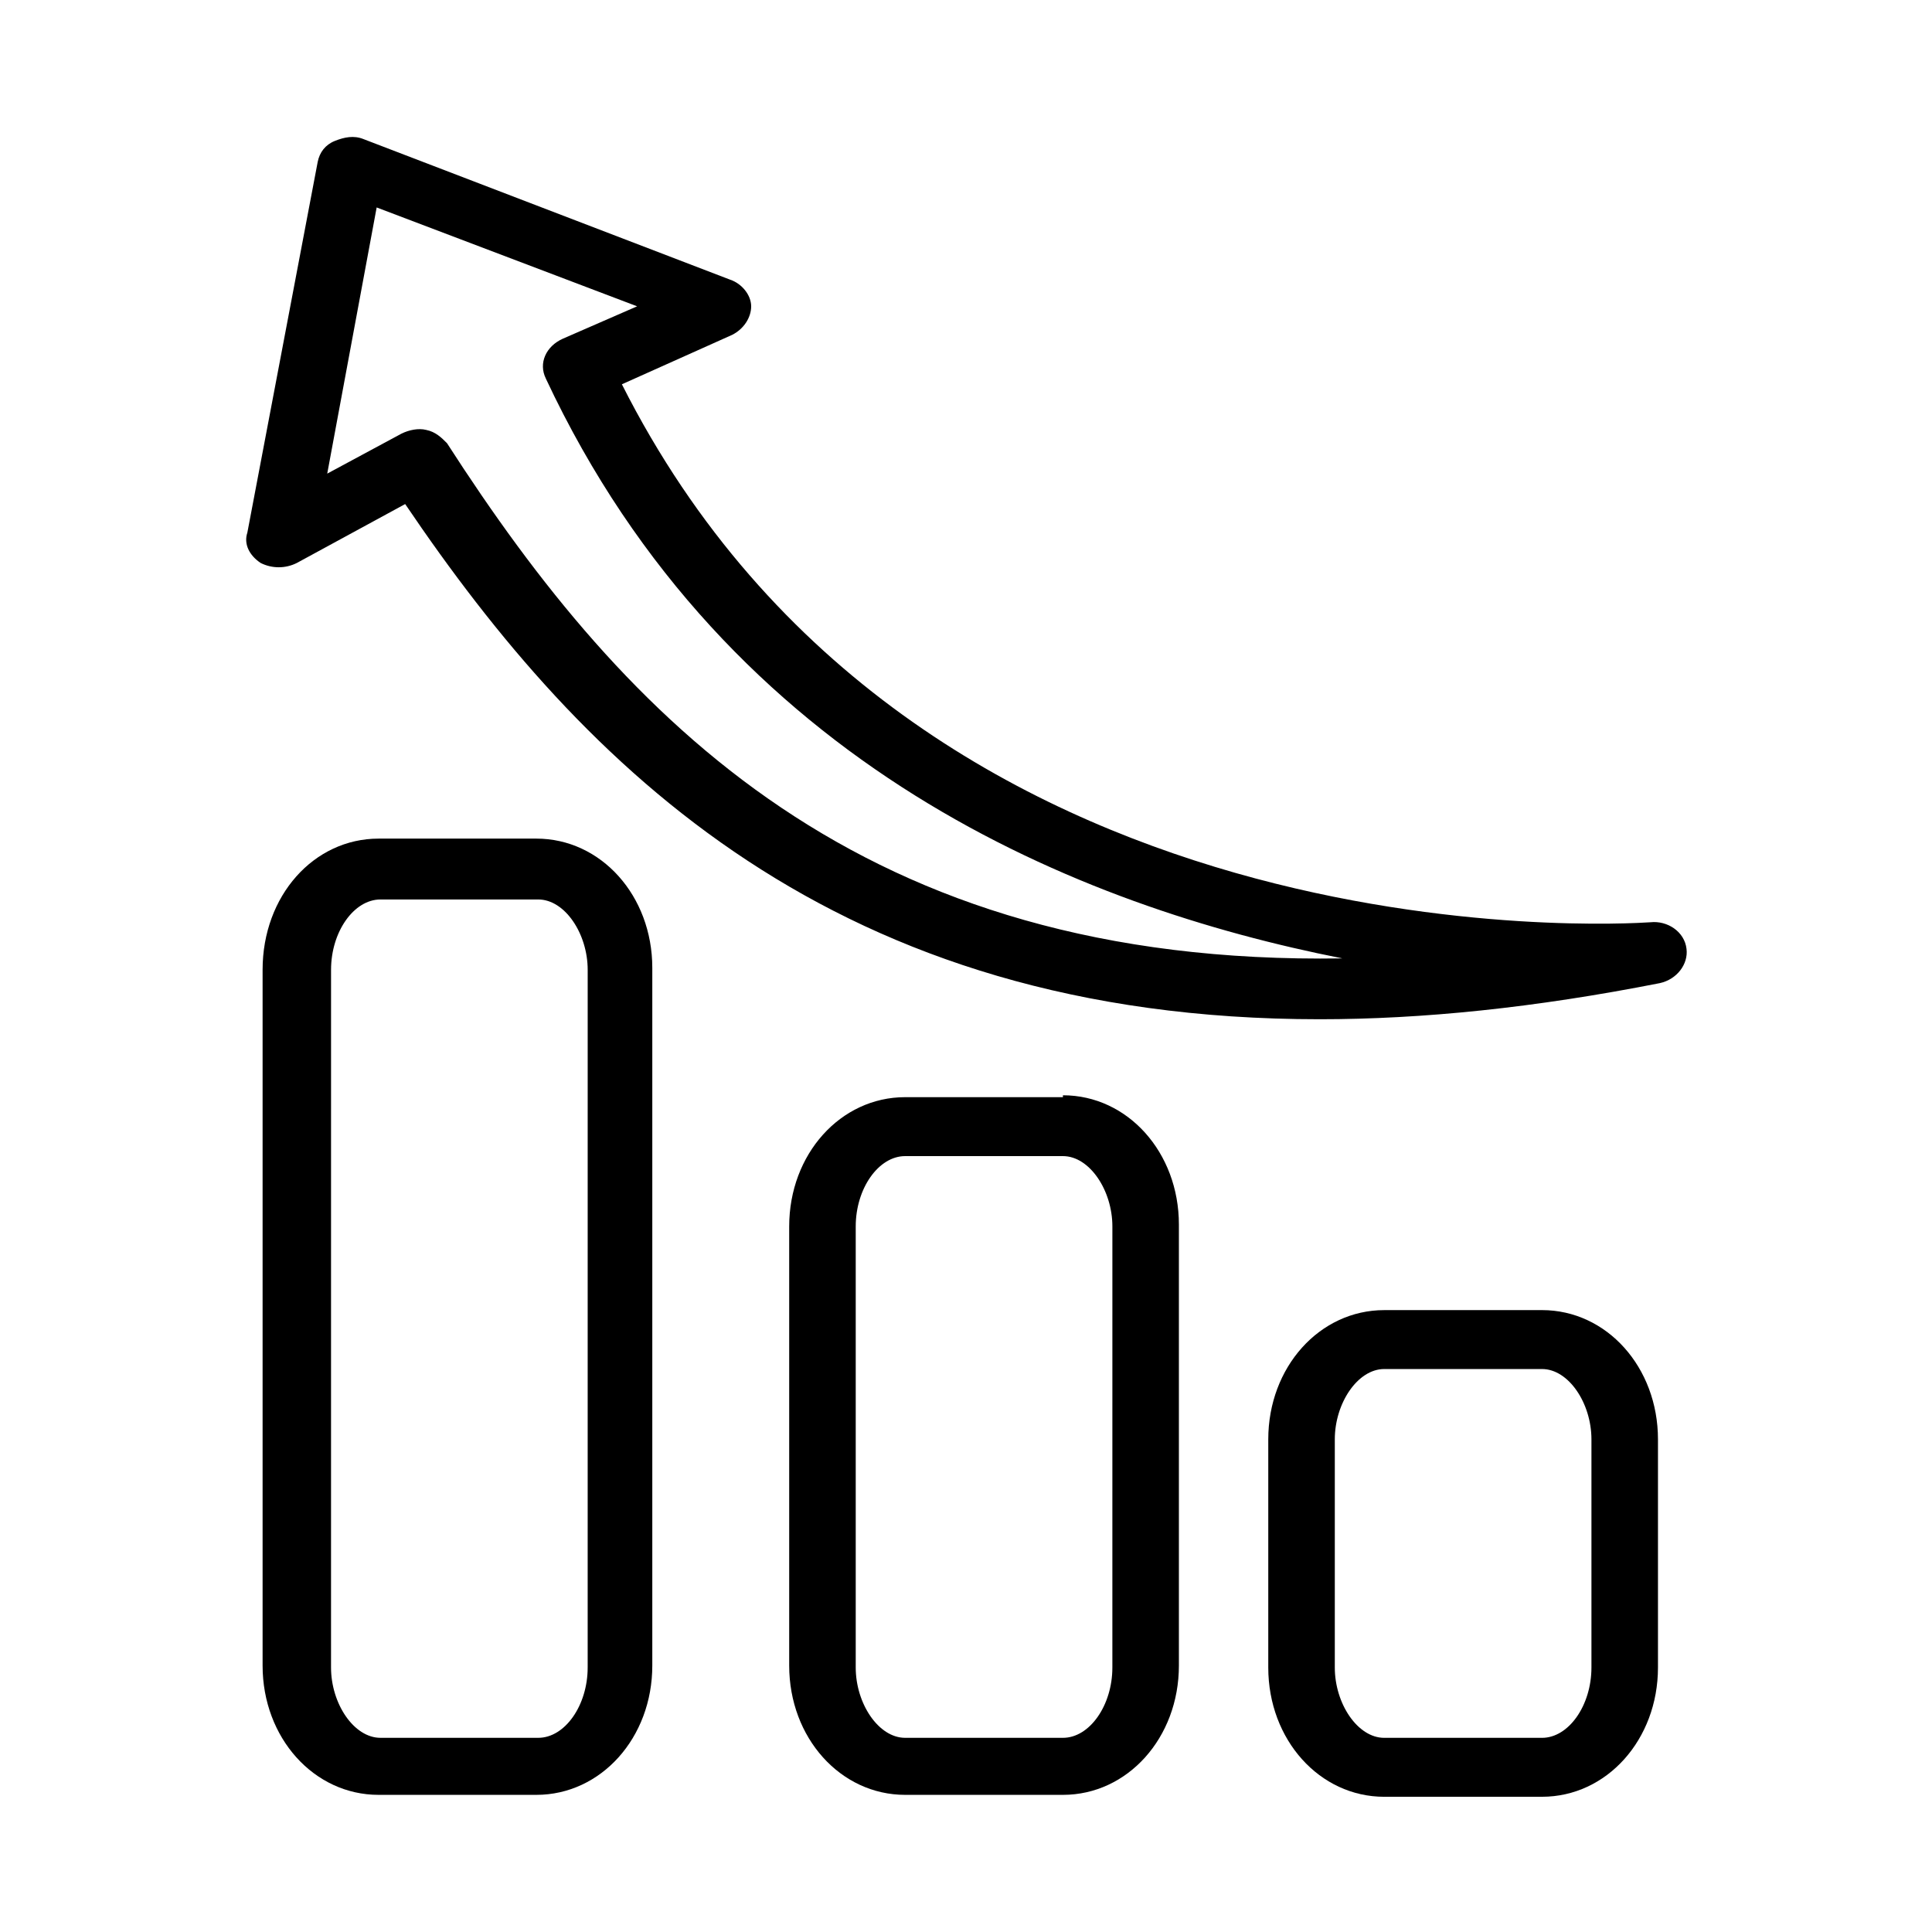
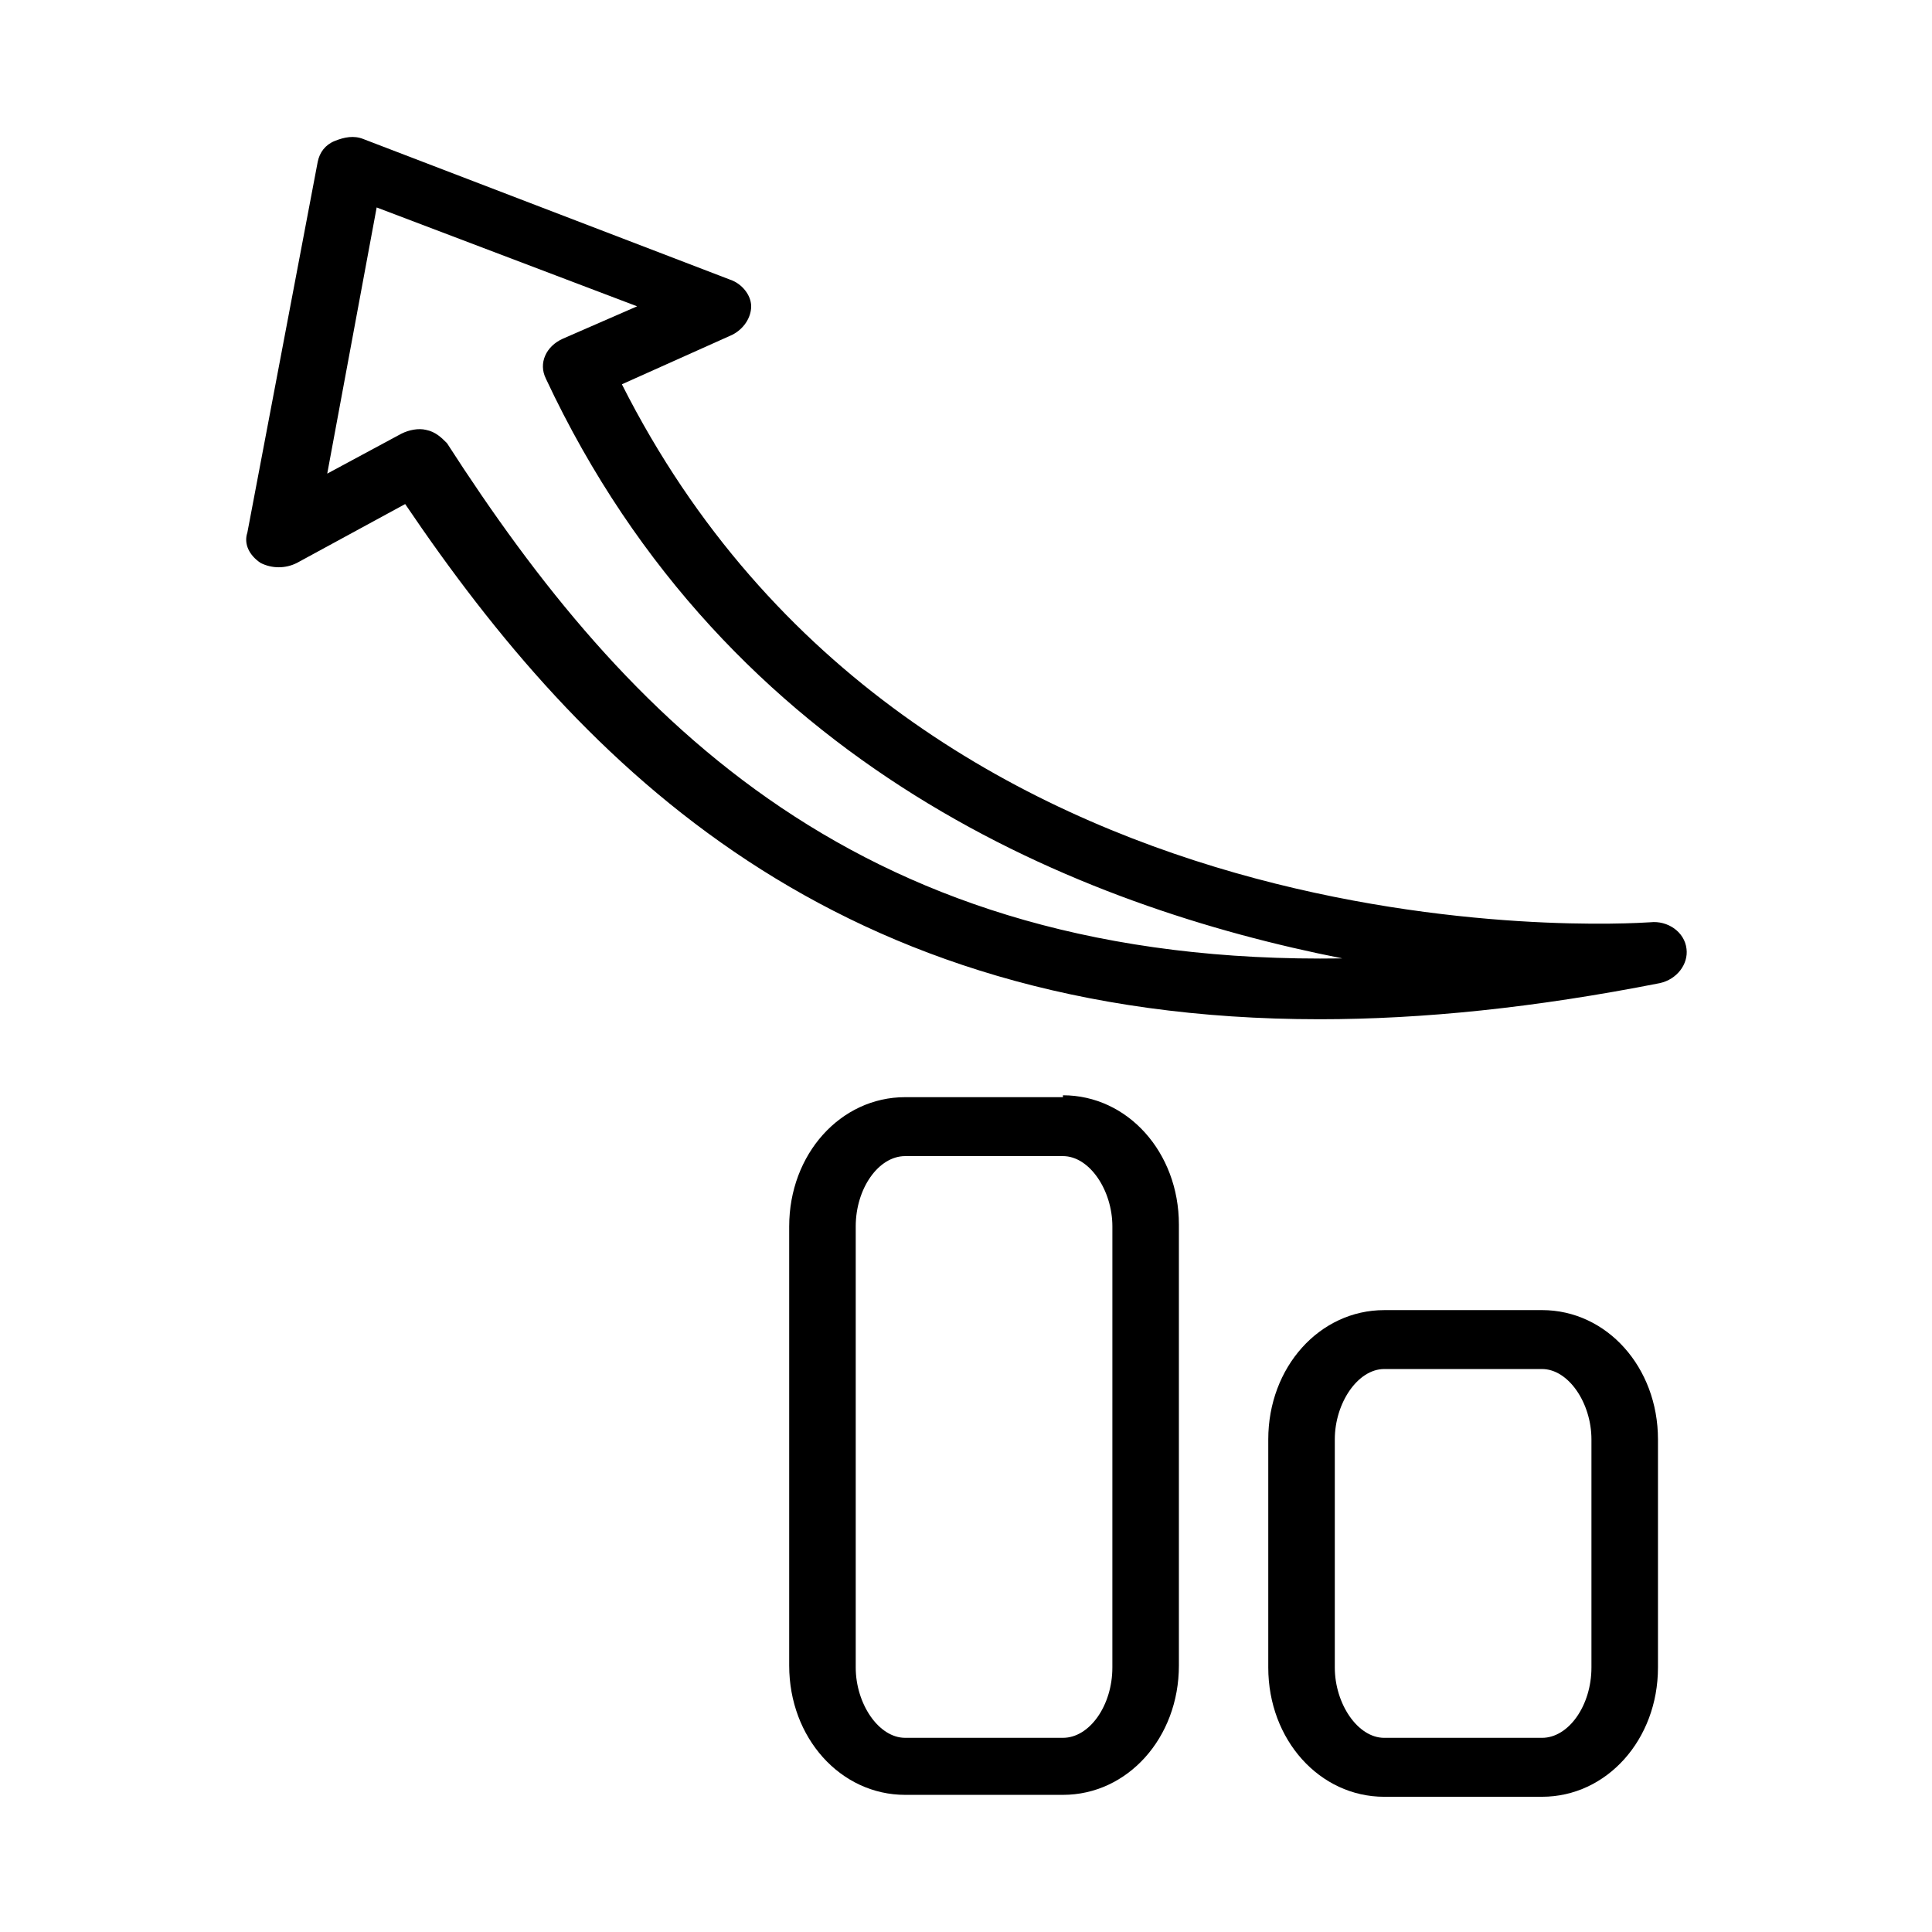
<svg xmlns="http://www.w3.org/2000/svg" fill="#000000" width="800px" height="800px" version="1.1" viewBox="144 144 512 512">
  <g>
    <path d="m581.37 388.41c4.535-0.504 9.07 2.519 9.574 7.055 0.504 4.031-2.519 8.062-7.055 9.07-33.25 6.551-62.977 9.574-90.184 9.574-128.47 0-194.97-66.504-242.33-136.53l-28.719 15.617c-3.023 1.512-6.551 1.512-9.574 0-3.023-2.016-4.535-5.039-3.527-8.062l18.641-98.242c0.504-2.519 2.016-4.535 4.535-5.543 2.519-1.008 5.039-1.512 7.559-0.504l97.234 37.281c3.023 1.008 5.543 4.031 5.543 7.055 0 3.023-2.016 6.047-5.039 7.559l-29.223 13.098c78.094 154.67 264.5 143.08 272.57 142.57zm-292.71-144.09c-2.016-4.031 0-8.566 4.535-10.578l19.648-8.566-69.023-26.199-13.098 70.535 19.648-10.578c2.016-1.008 4.535-1.512 6.551-1.008 2.519 0.504 4.031 2.016 5.543 3.527 47.355 73.555 109.83 138.55 237.29 136.53-69.023-13.605-162.73-50.383-211.1-153.66z" />
    <path d="m552.65 491.19c17.129 0 30.73 15.113 30.73 34.258v60.457c0 19.145-13.602 34.258-30.73 34.258l-41.816 0.004c-17.129 0-30.73-15.113-30.73-34.258v-60.457c0-19.145 13.602-34.258 30.73-34.258zm-54.914 34.258v60.457c0 9.574 6.047 18.641 13.098 18.641h41.816c7.055 0 13.098-8.566 13.098-18.641v-60.457c0-9.574-6.047-18.641-13.098-18.641h-41.816c-7.051 0-13.098 9.07-13.098 18.641z" />
    <path d="m425.69 434.26c17.129 0 30.73 15.113 30.73 34.258v116.88c0 19.145-13.602 34.258-30.73 34.258h-41.816c-17.129 0-30.73-15.113-30.73-34.258v-116.38c0-19.145 13.602-34.258 30.73-34.258h41.816zm-54.914 34.762v116.88c0 9.574 6.047 18.641 13.098 18.641h41.816c7.055 0 13.098-8.566 13.098-18.641l0.004-116.88c0-9.574-6.047-18.641-13.098-18.641h-41.816c-7.055 0-13.102 8.566-13.102 18.641z" />
-     <path d="m244.32 366.24h41.816c17.129 0 30.73 15.113 30.73 34.258v184.9c0 19.145-13.602 34.258-30.73 34.258h-41.816c-17.129 0-30.73-15.113-30.73-34.258v-184.39c0-19.648 13.602-34.766 30.73-34.766zm-12.594 219.66c0 9.574 6.047 18.641 13.098 18.641h41.816c7.055 0 13.098-8.566 13.098-18.641l0.004-184.89c0-9.574-6.047-18.641-13.098-18.641h-41.816c-7.055 0-13.098 8.566-13.098 18.641z" />
  </g>
</svg>